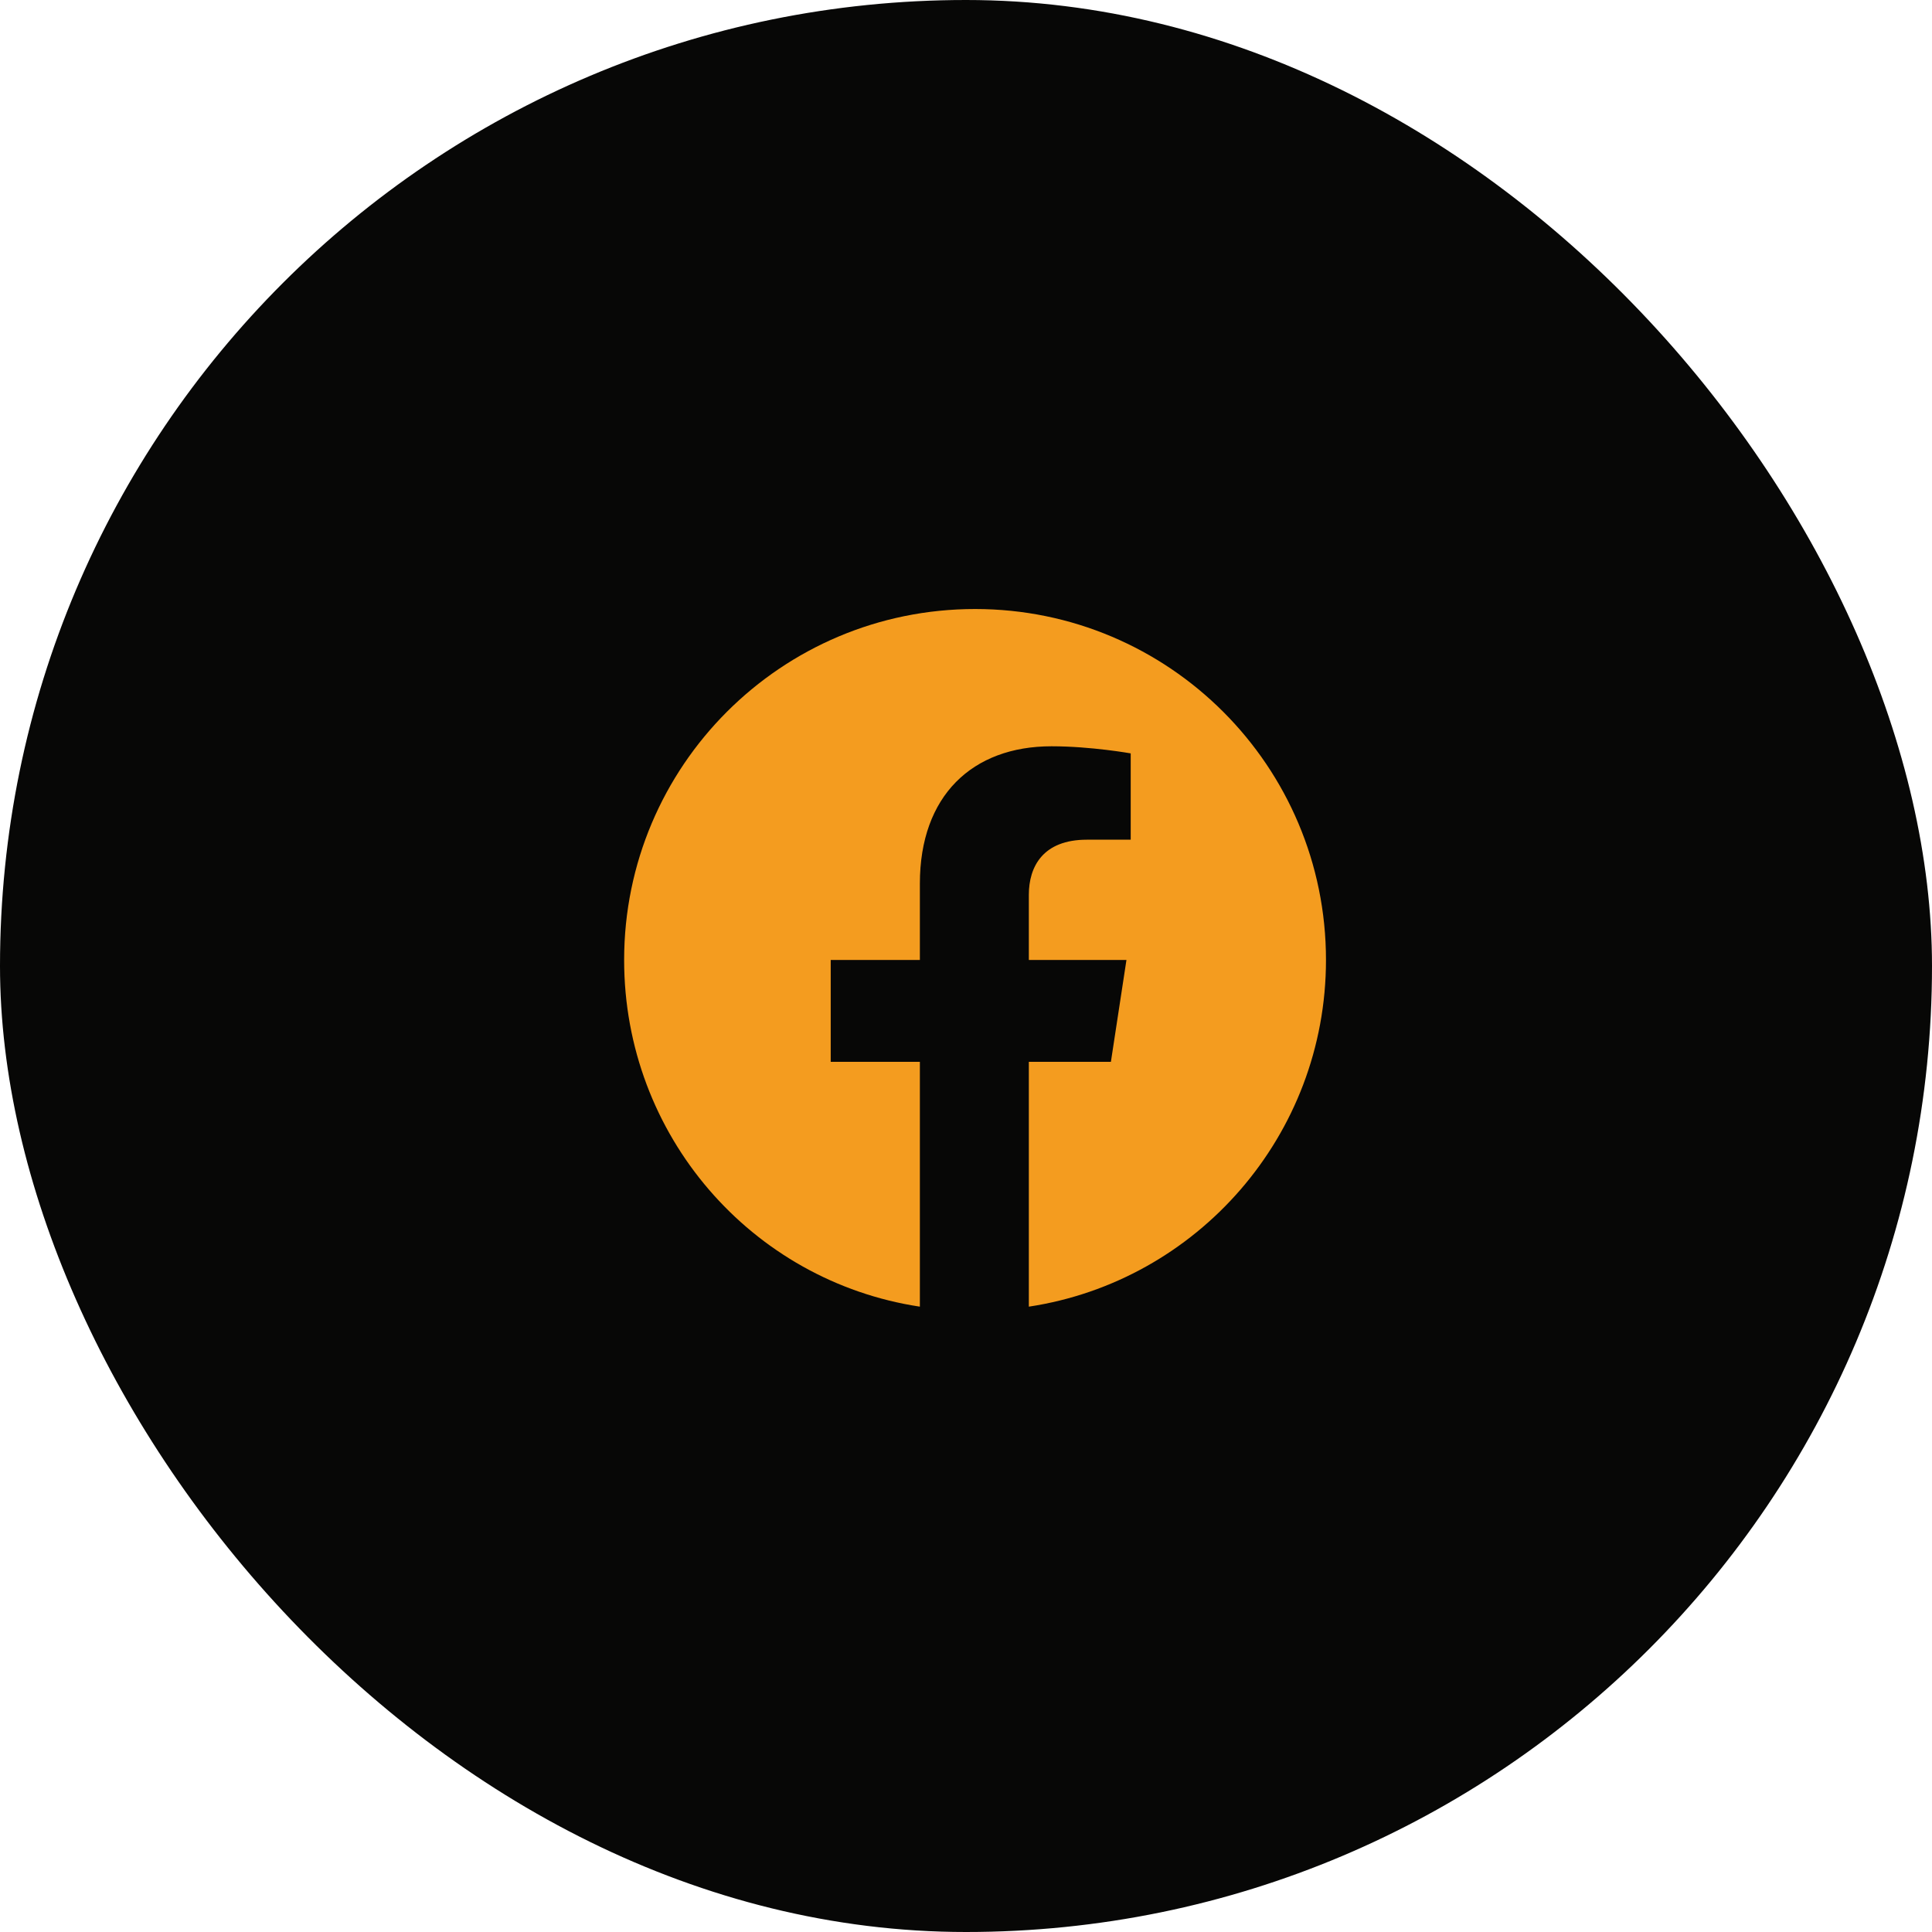
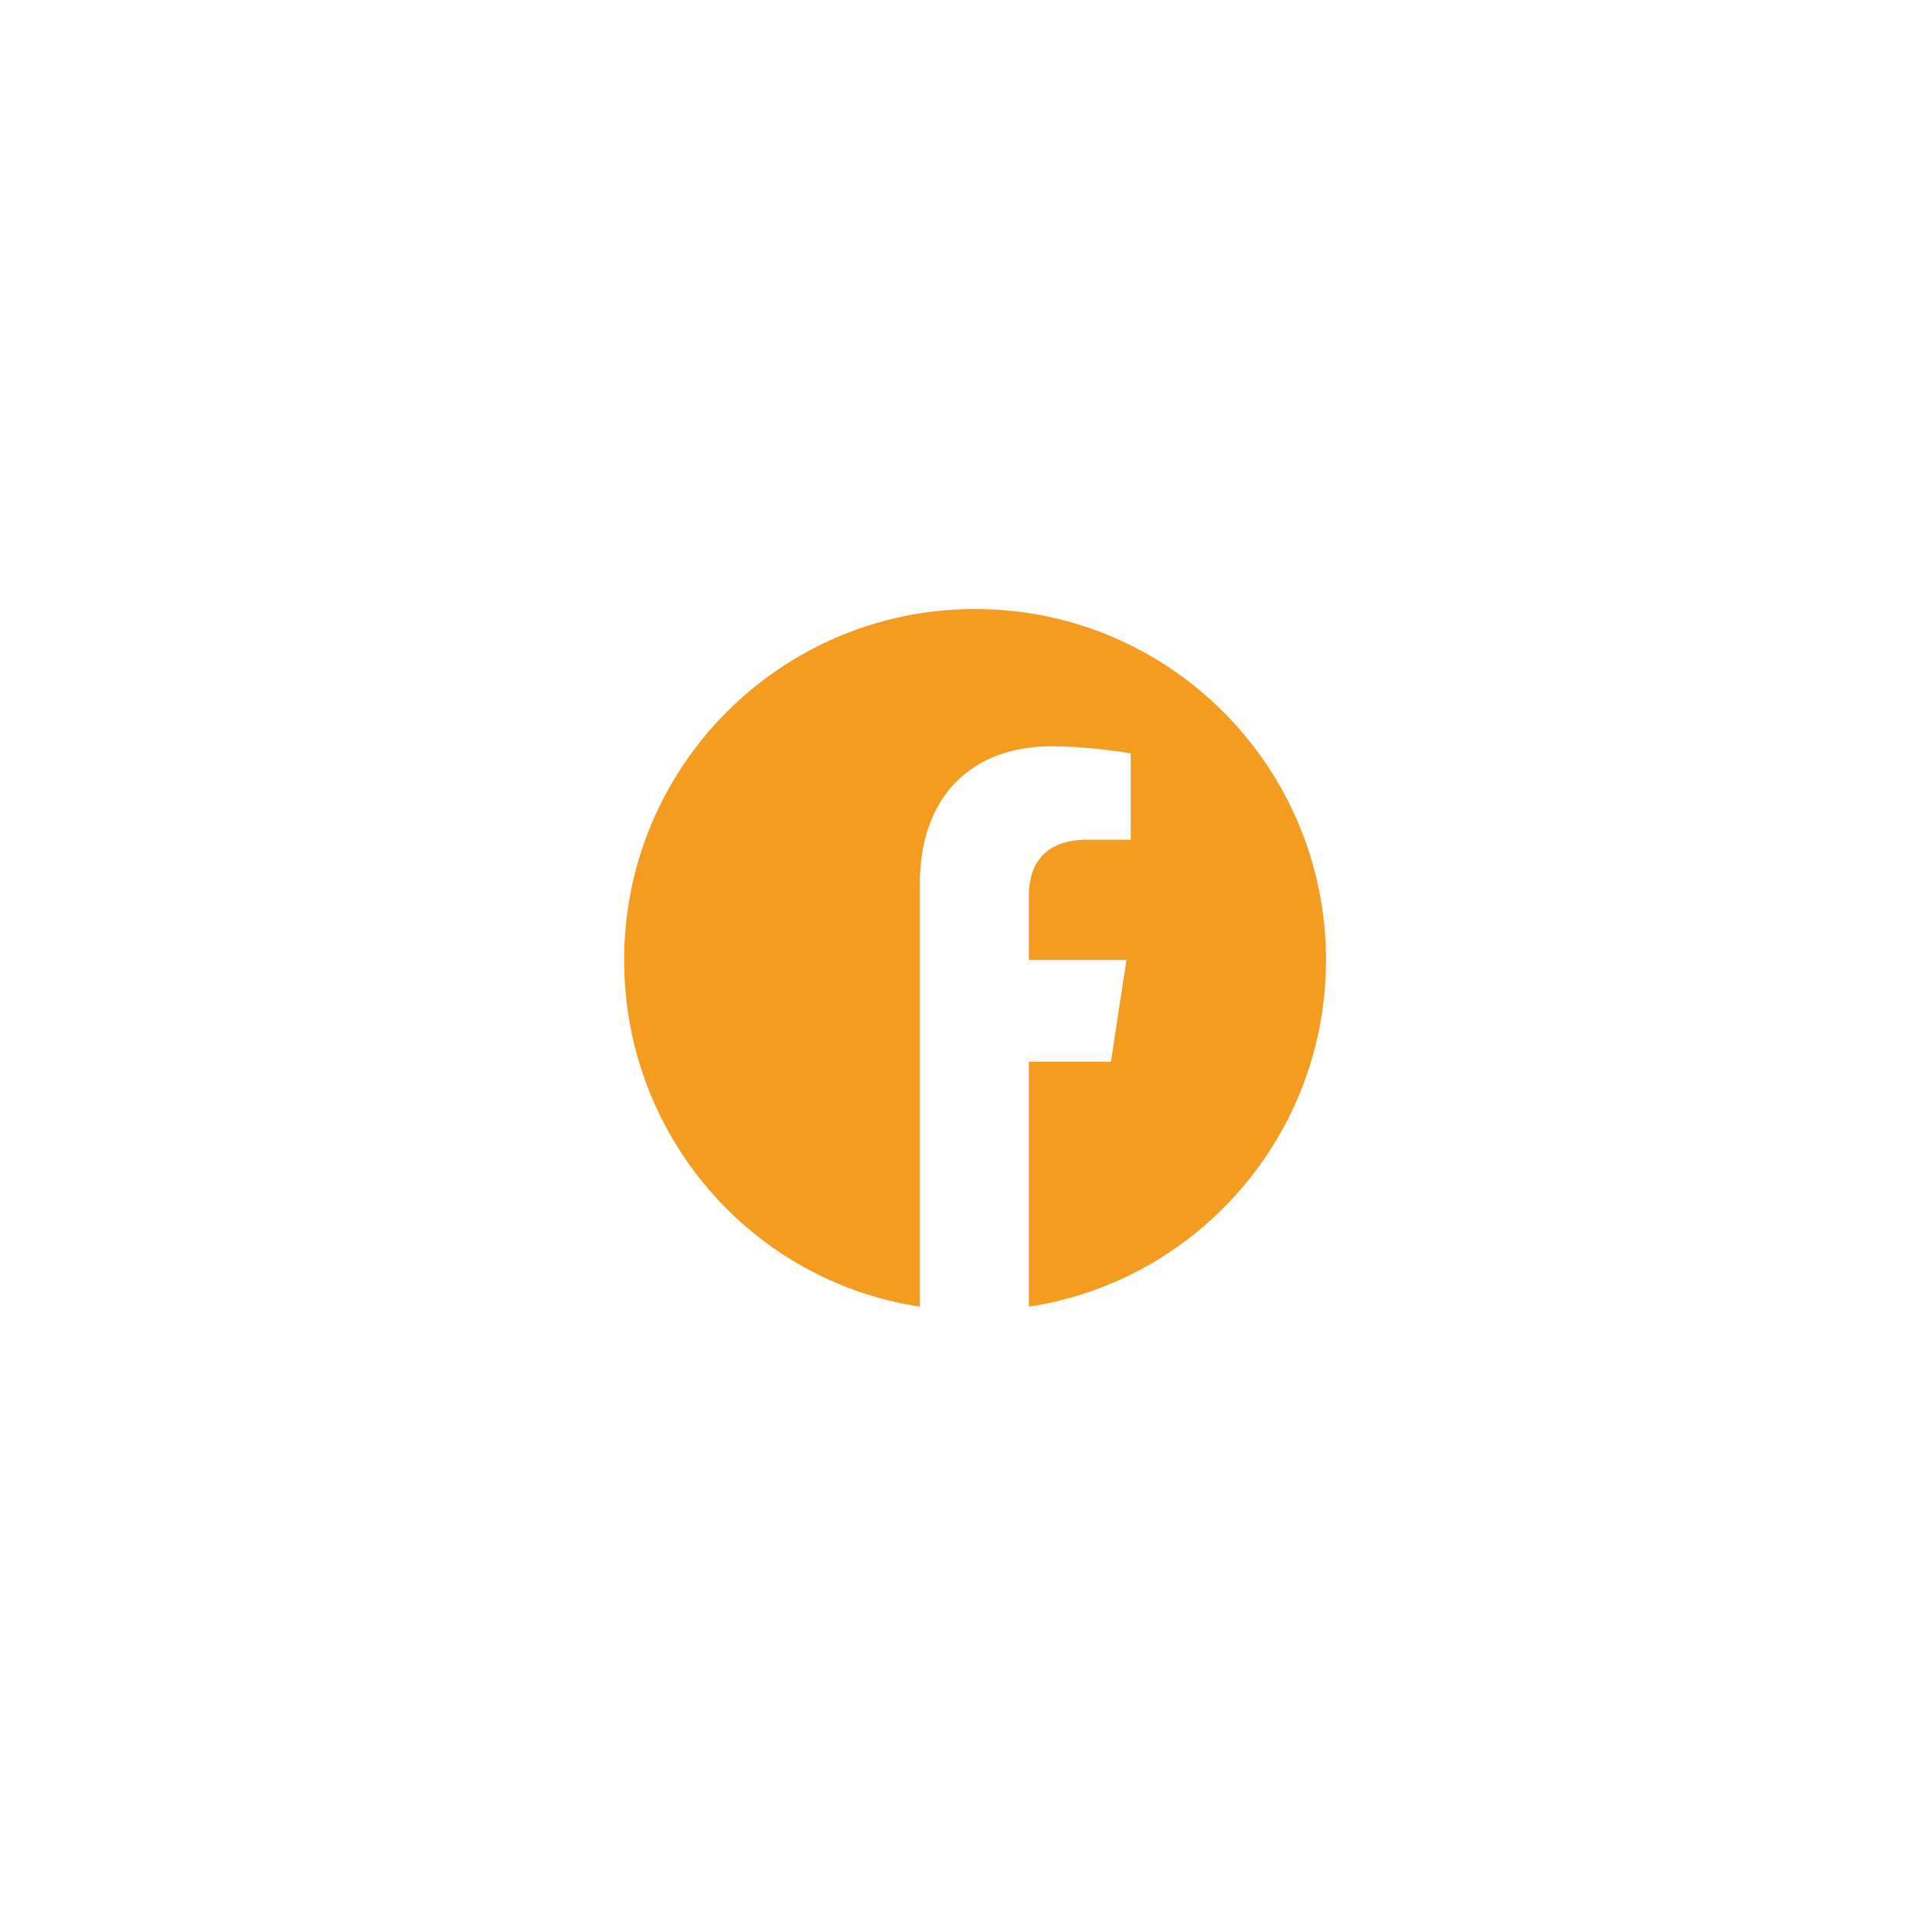
<svg xmlns="http://www.w3.org/2000/svg" fill="none" height="40" viewBox="0 0 40 40" width="40">
-   <rect fill="#070706" height="40" id="ico-bg" rx="20" width="40" />
-   <path d="M27.453 19.875C27.453 23.508 24.787 26.525 21.301 27.053V21.984H23L23.322 19.875H21.301V18.527C21.301 17.941 21.594 17.385 22.502 17.385H23.41V15.598C23.41 15.598 22.59 15.451 21.77 15.451C20.129 15.451 19.045 16.477 19.045 18.293V19.875H17.199V21.984H19.045V27.053C15.559 26.525 12.922 23.508 12.922 19.875C12.922 15.861 16.174 12.609 20.188 12.609C24.201 12.609 27.453 15.861 27.453 19.875Z" fill="#F49C1F" id="ico-icon" />
+   <path d="M27.453 19.875C27.453 23.508 24.787 26.525 21.301 27.053V21.984H23L23.322 19.875H21.301V18.527C21.301 17.941 21.594 17.385 22.502 17.385H23.41V15.598C23.41 15.598 22.59 15.451 21.77 15.451C20.129 15.451 19.045 16.477 19.045 18.293V19.875V21.984H19.045V27.053C15.559 26.525 12.922 23.508 12.922 19.875C12.922 15.861 16.174 12.609 20.188 12.609C24.201 12.609 27.453 15.861 27.453 19.875Z" fill="#F49C1F" id="ico-icon" />
</svg>